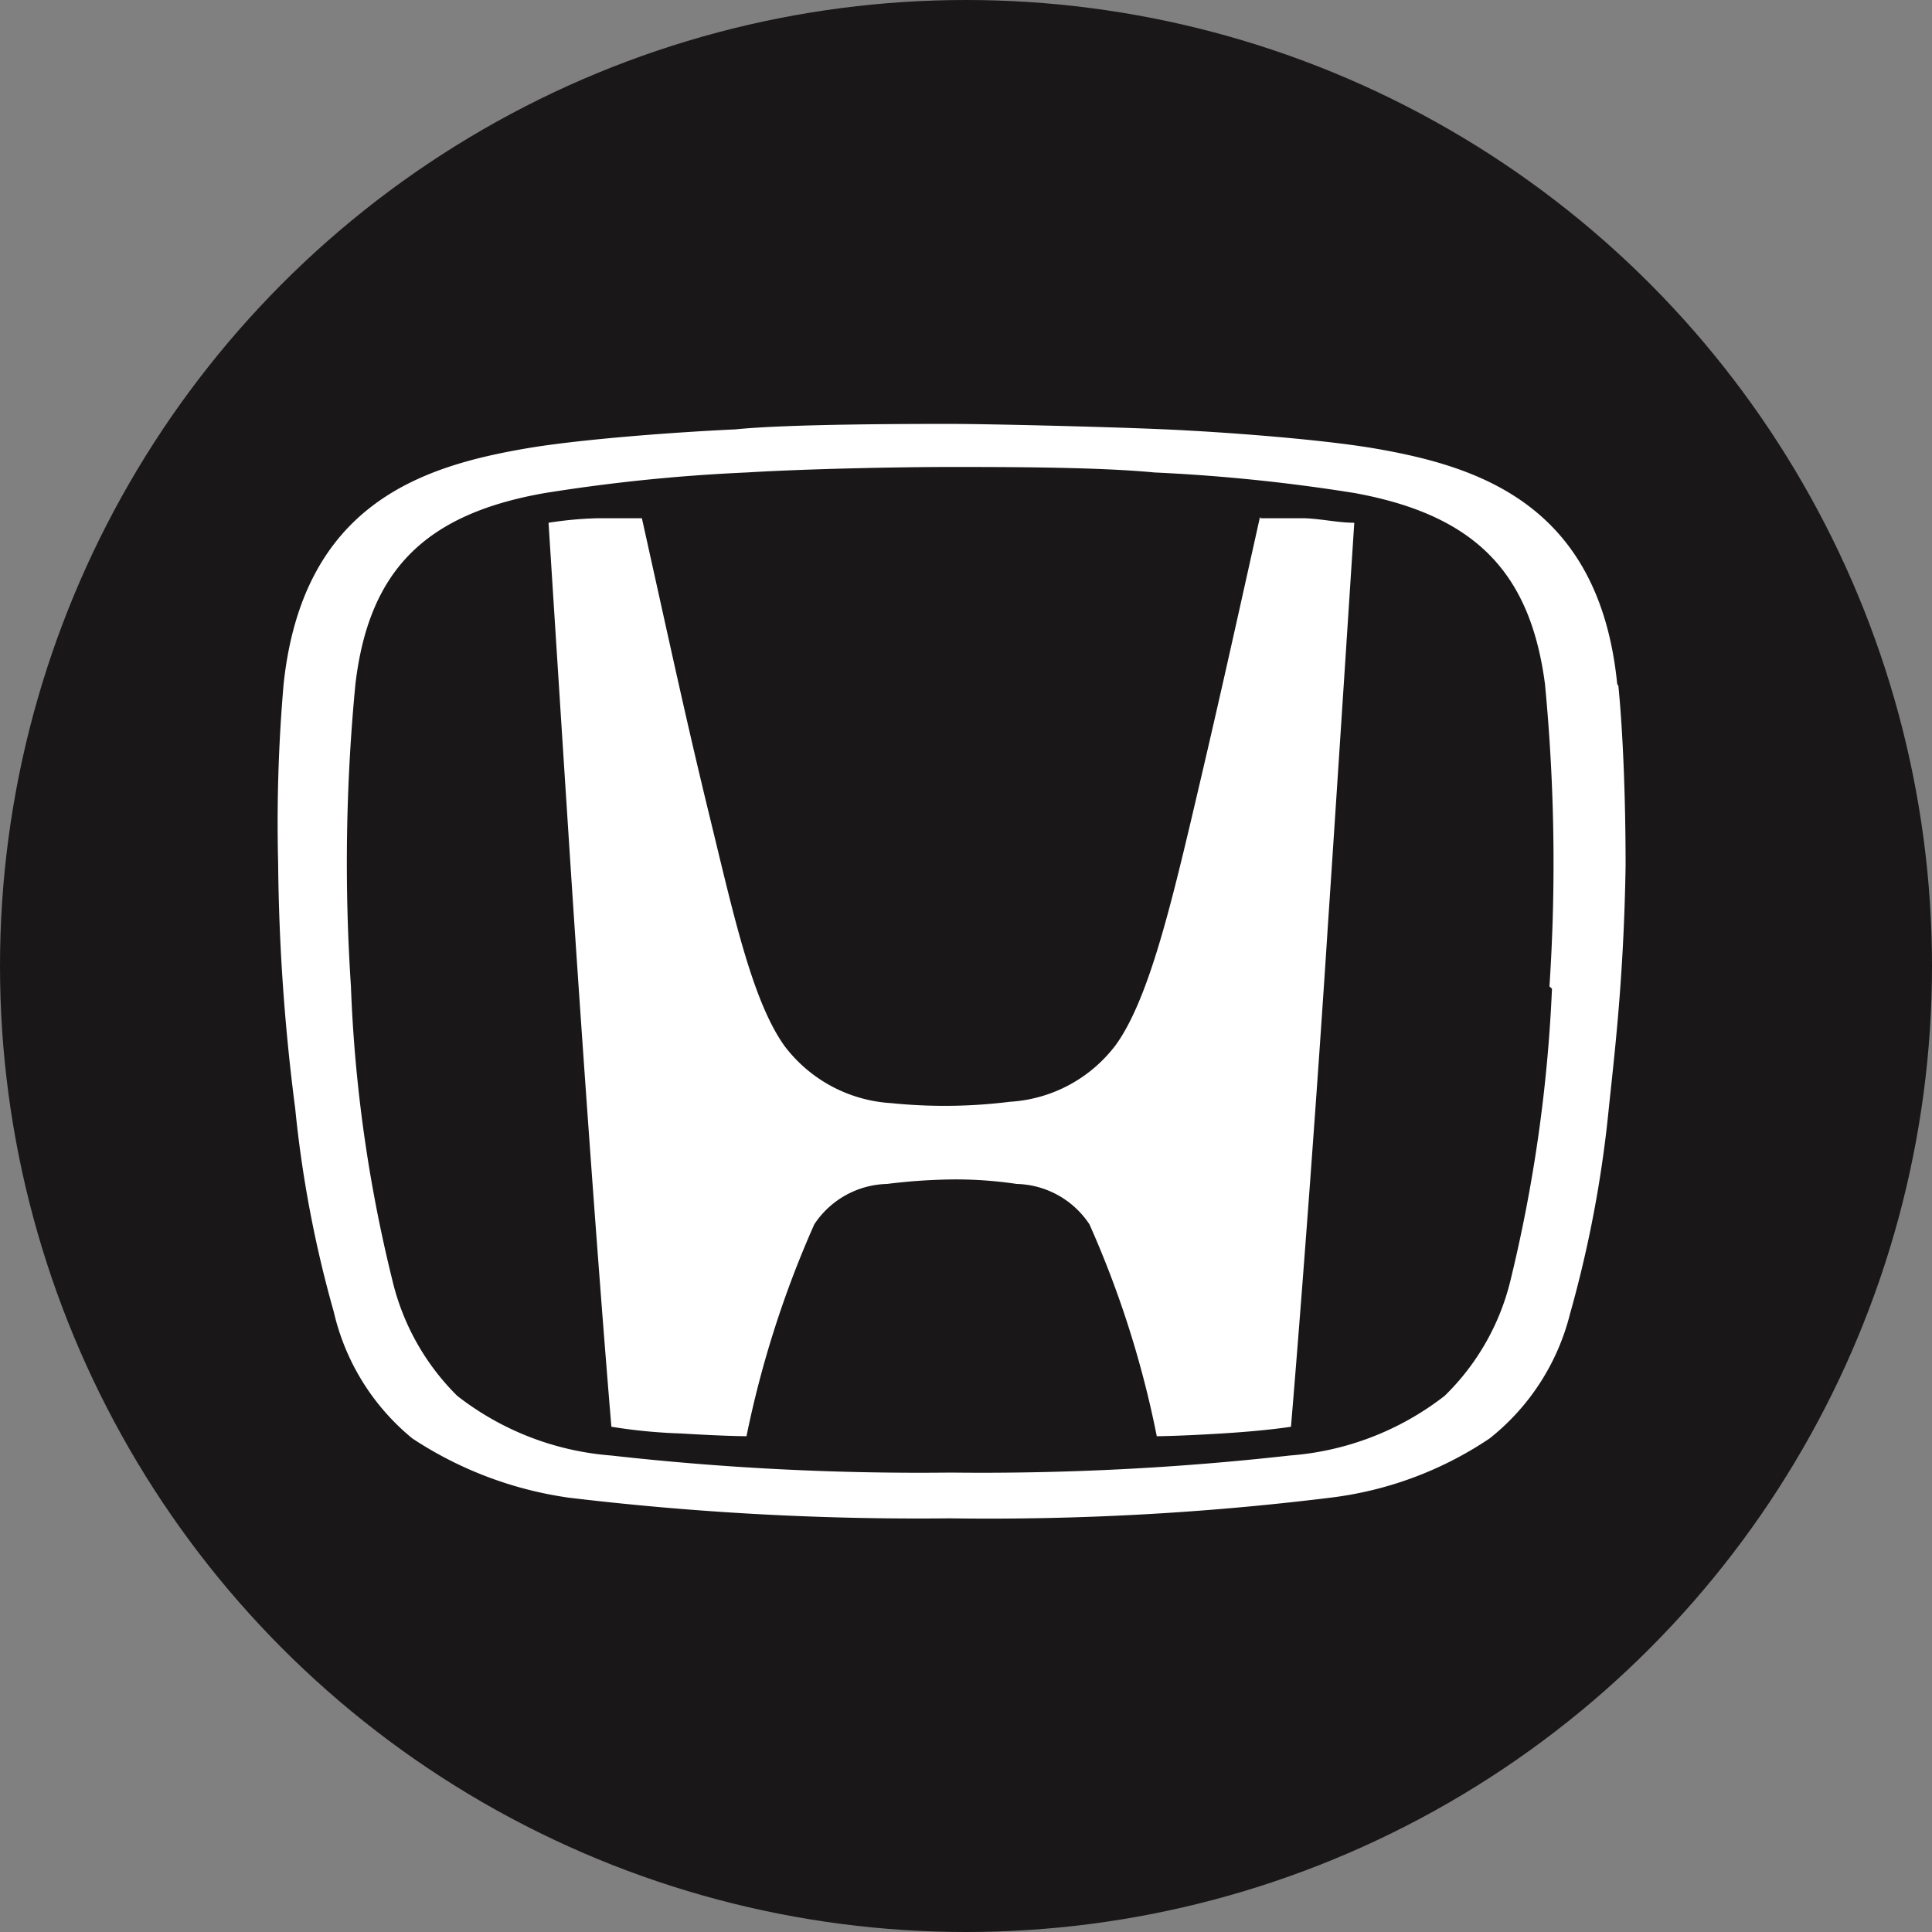
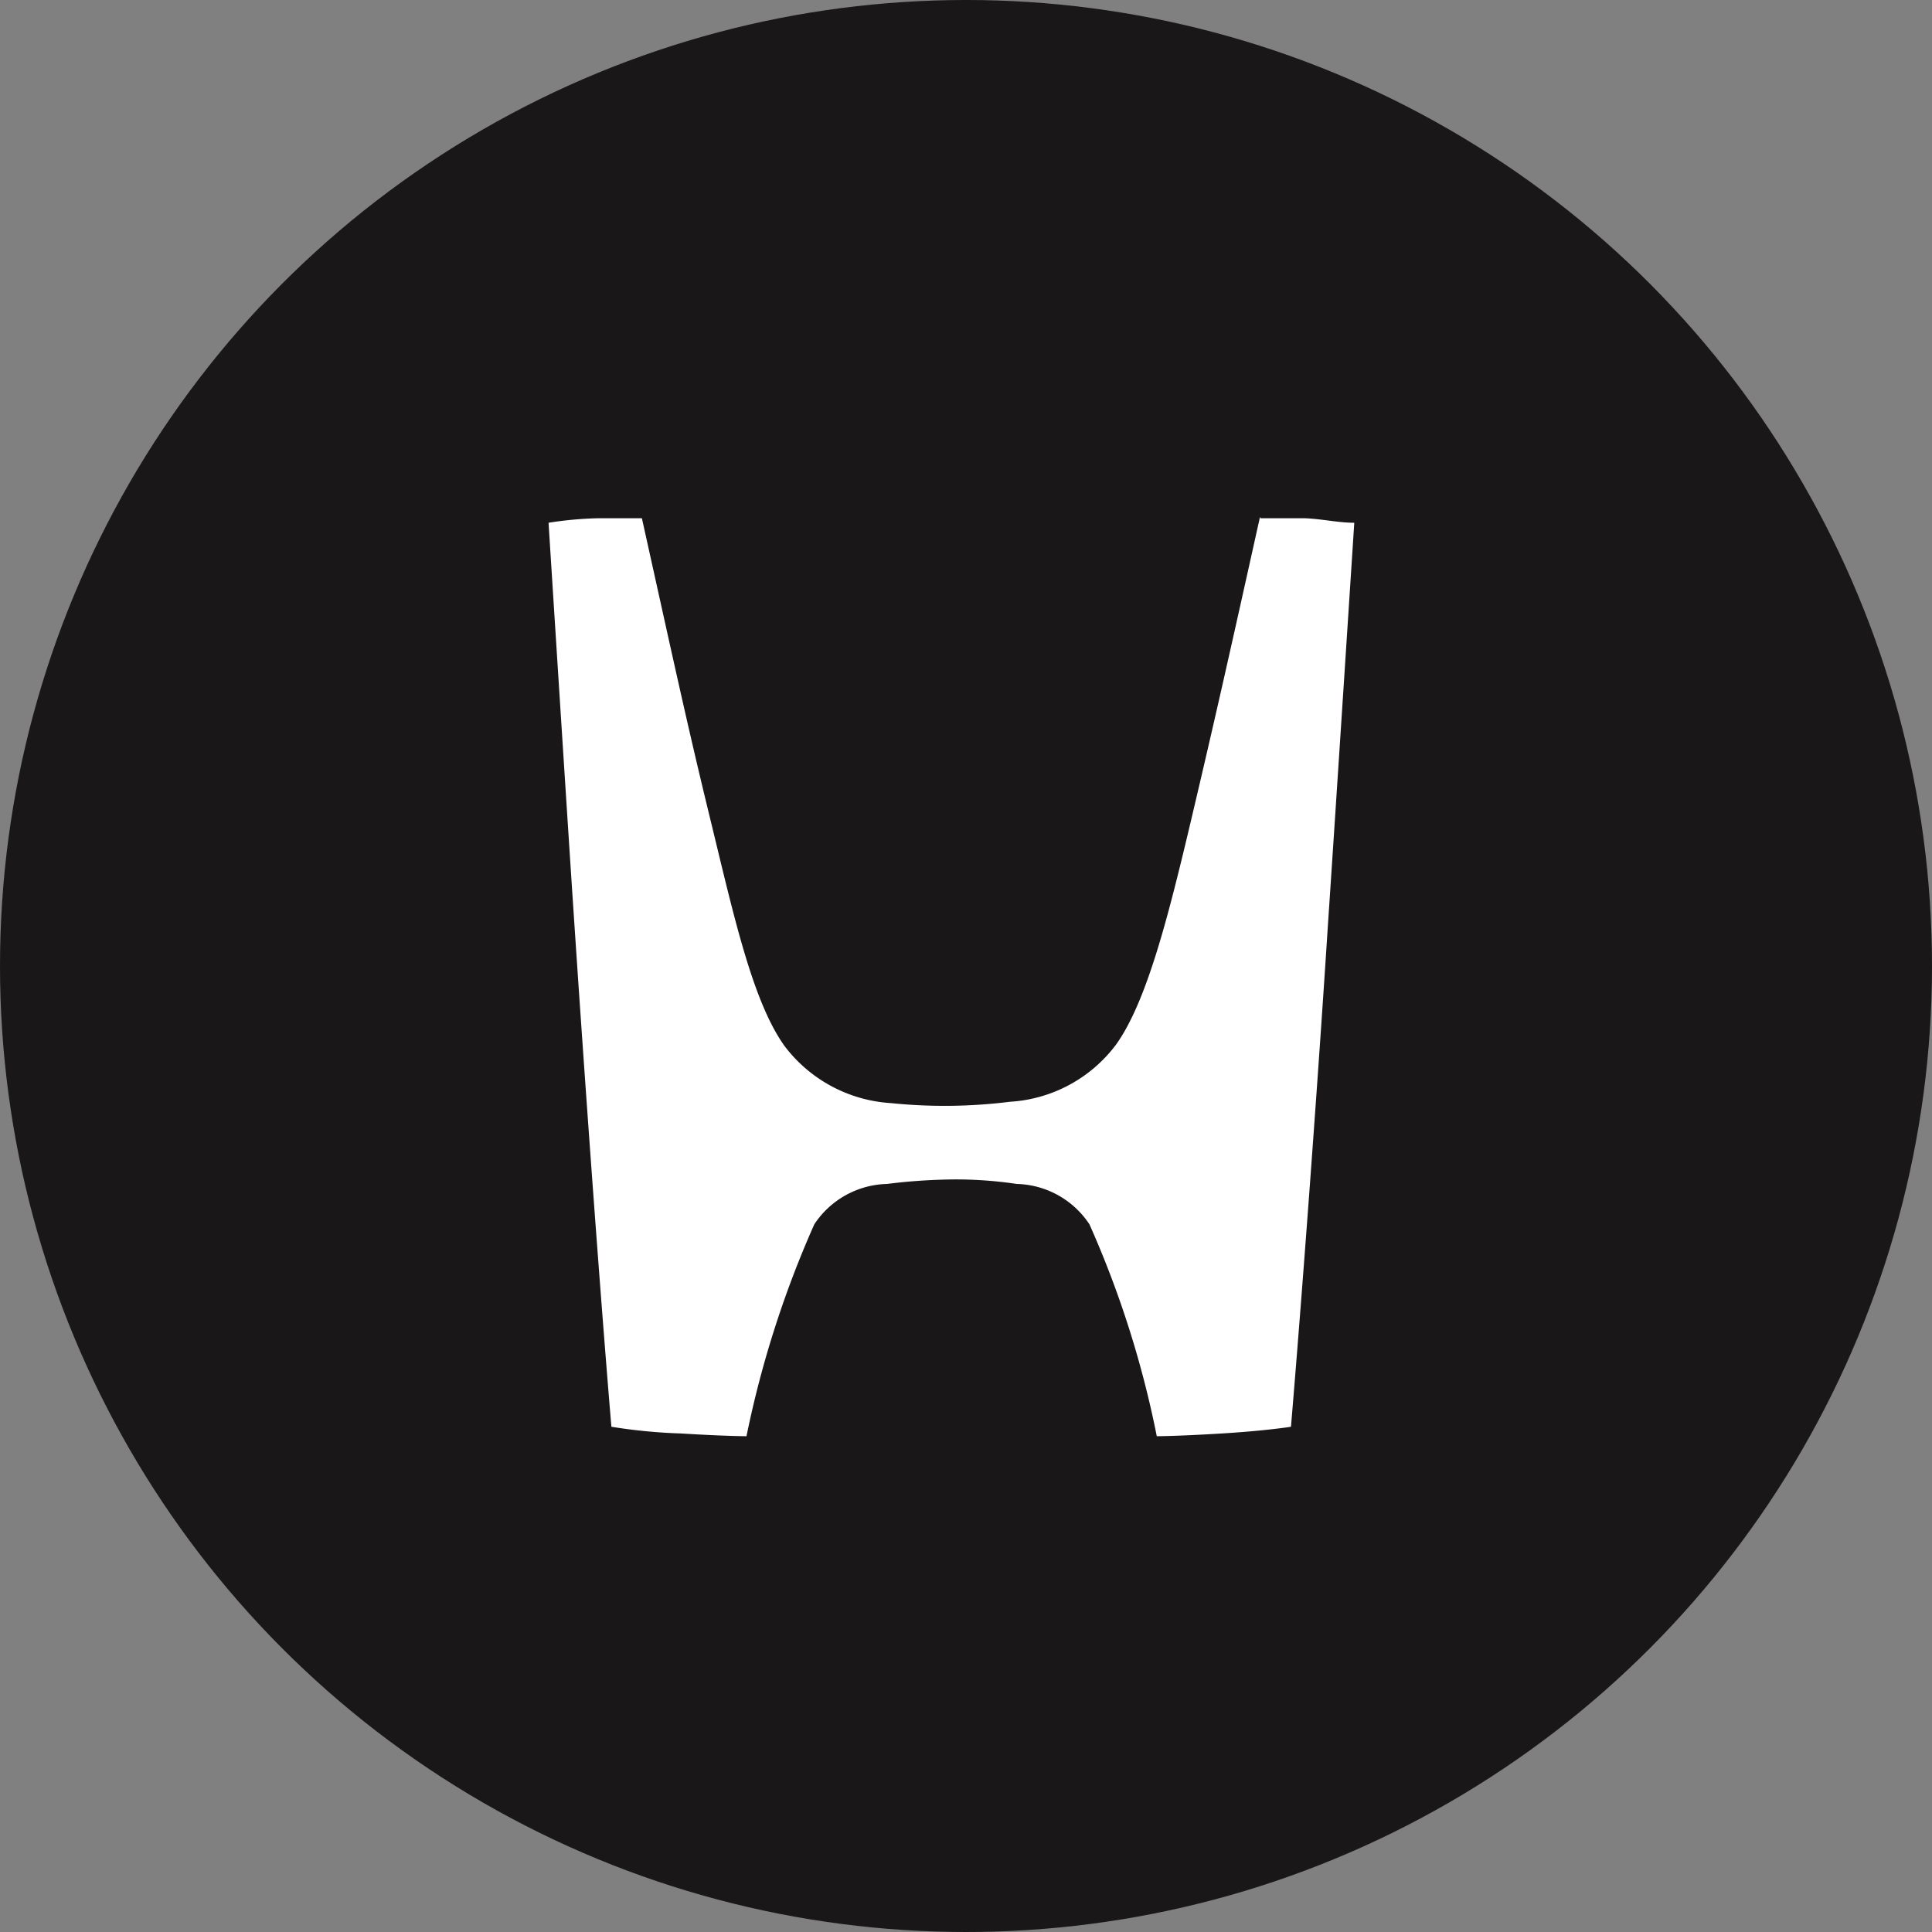
<svg xmlns="http://www.w3.org/2000/svg" id="Group_42388" data-name="Group 42388" width="70.412" height="70.413" viewBox="0 0 70.412 70.413">
  <rect x="0" y="0" width="70.412" height="70.413" fill="#808080" stroke="none" />
  <g id="Group_39232" data-name="Group 39232">
    <ellipse id="Ellipse_961" data-name="Ellipse 961" cx="35.206" cy="35.206" rx="35.206" ry="35.206" fill="#191717" />
  </g>
  <g id="Logos" transform="translate(10.124 15.452)">
    <g id="Honda">
      <path id="svg_6" data-name="svg 6" d="M620.944,50.376c-1.112,5.007-1.636,7.346-2.486,10.945s-1.636,6.723-2.765,8.294a5.222,5.222,0,0,1-3.861,2.077,19.171,19.171,0,0,1-4.336.049,5.264,5.264,0,0,1-3.877-2.077c-1.177-1.636-1.865-4.81-2.715-8.294s-1.375-5.938-2.487-10.944h-1.636a13.6,13.6,0,0,0-1.766.164s.654,10.323.948,14.723.851,12.367,1.342,18.223a19.629,19.629,0,0,0,2.536.245c1.636.1,2.388.1,2.388.1a37.425,37.425,0,0,1,2.471-7.722,3.273,3.273,0,0,1,2.65-1.472,21.1,21.1,0,0,1,2.356-.164h0a15.025,15.025,0,0,1,2.372.164,3.27,3.27,0,0,1,2.65,1.472,36.407,36.407,0,0,1,2.454,7.722s.736,0,2.372-.1,2.519-.245,2.519-.245c.491-5.857,1.047-13.61,1.342-18.223.294-4.369.965-14.723.965-14.723-.573,0-1.129-.132-1.783-.164h-1.636" transform="translate(-585.147 -46.99)" fill="#fff" />
-       <path id="svg_7" data-name="svg 7" d="M634.3,56.578c-.655-6.543-5.055-7.934-8.883-8.588-1.947-.327-5.382-.589-7.574-.687s-6.543-.2-7.852-.2-5.905,0-7.836.2c-2.192.1-5.643.359-7.575.687-3.844.654-8.179,2.028-8.882,8.588a58.773,58.773,0,0,0-.2,6.544,74.2,74.2,0,0,0,.622,8.932,42.542,42.542,0,0,0,1.406,7.411,8.4,8.4,0,0,0,2.863,4.613,13.853,13.853,0,0,0,5.709,2.16,107.259,107.259,0,0,0,13.872.752,101.658,101.658,0,0,0,13.872-.752,13.241,13.241,0,0,0,5.808-2.16,8.391,8.391,0,0,0,2.928-4.531,43.125,43.125,0,0,0,1.407-7.411c.2-1.947.556-4.76.621-8.932,0-2.519-.1-4.908-.262-6.544m-2.421,11.027a54.8,54.8,0,0,1-1.521,10.666,8.753,8.753,0,0,1-2.389,4.171,10.454,10.454,0,0,1-5.644,2.176,100.486,100.486,0,0,1-12.367.622,100.5,100.5,0,0,1-12.368-.622,10.417,10.417,0,0,1-5.611-2.176,8.781,8.781,0,0,1-2.372-4.253,52.533,52.533,0,0,1-1.5-10.666,68.193,68.193,0,0,1,.164-11.027c.491-4.122,2.519-6.183,6.887-6.952a64.336,64.336,0,0,1,7.378-.753c2.11-.13,5.513-.2,7.443-.2s5.35,0,7.411.2a64.613,64.613,0,0,1,7.313.753c4.352.8,6.381,2.863,6.92,6.952a68.179,68.179,0,0,1,.164,11.027" transform="translate(-585.485 -47.106)" fill="#fff" />
    </g>
  </g>
</svg>